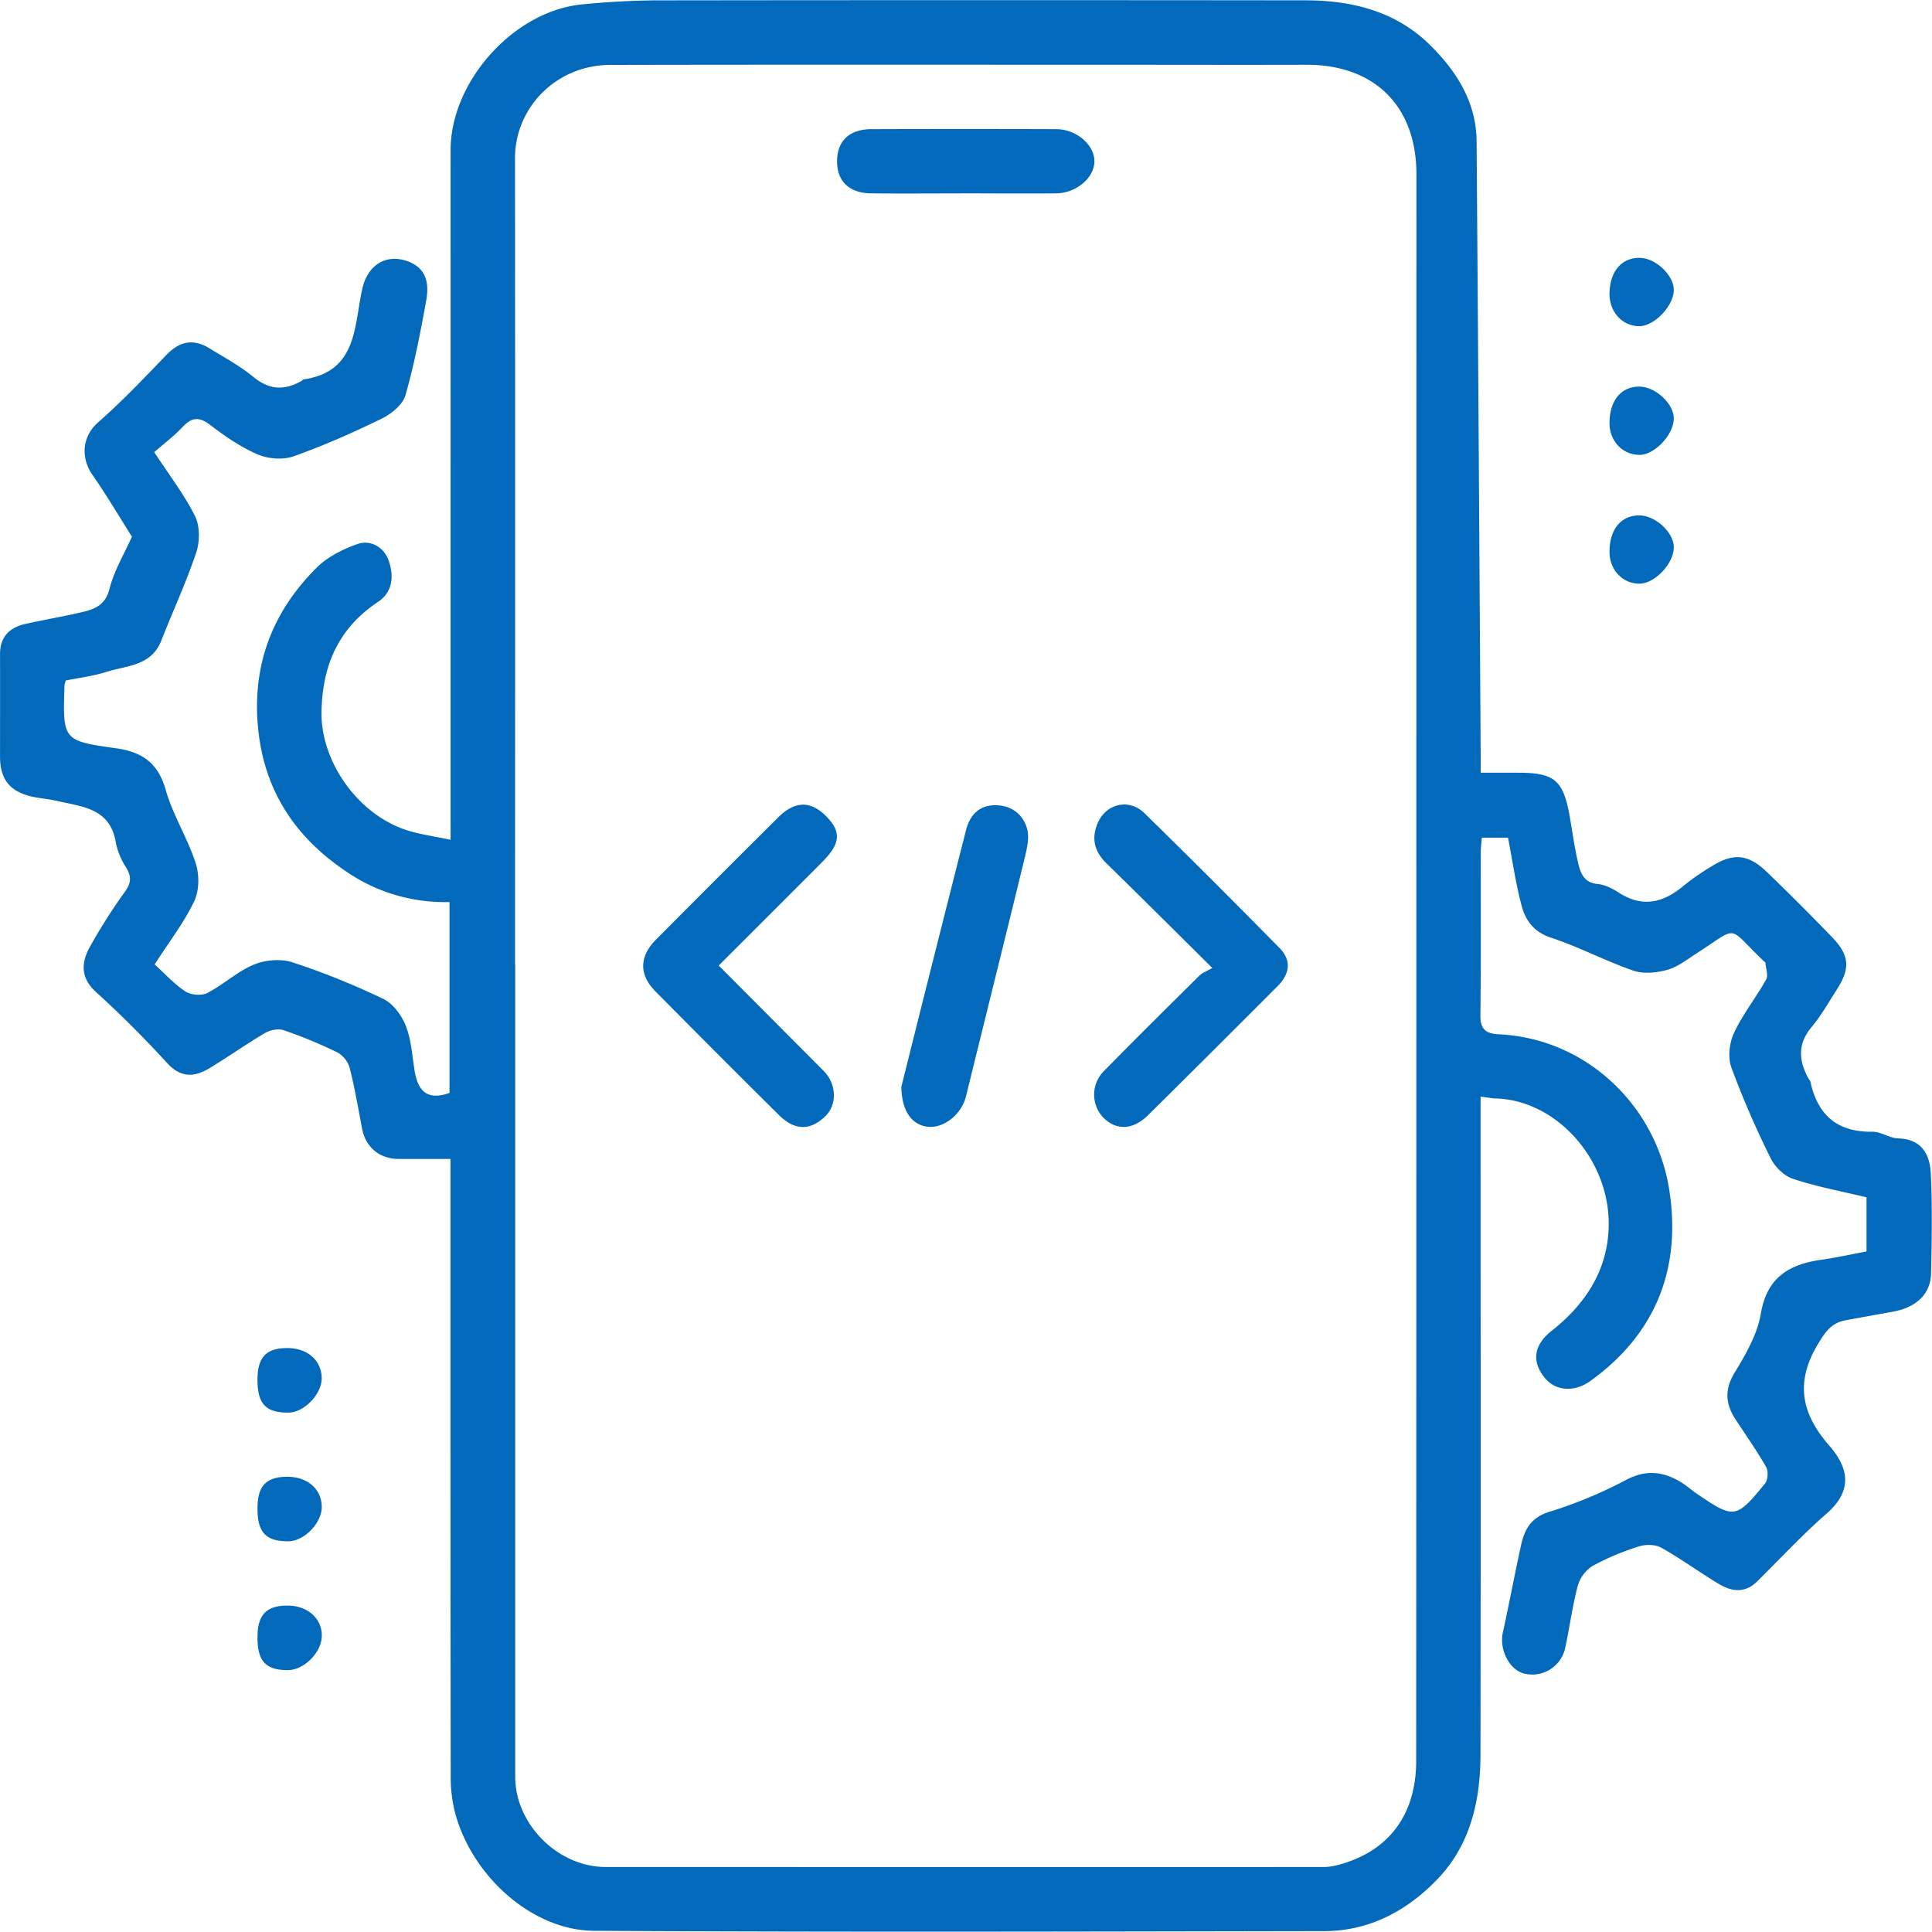
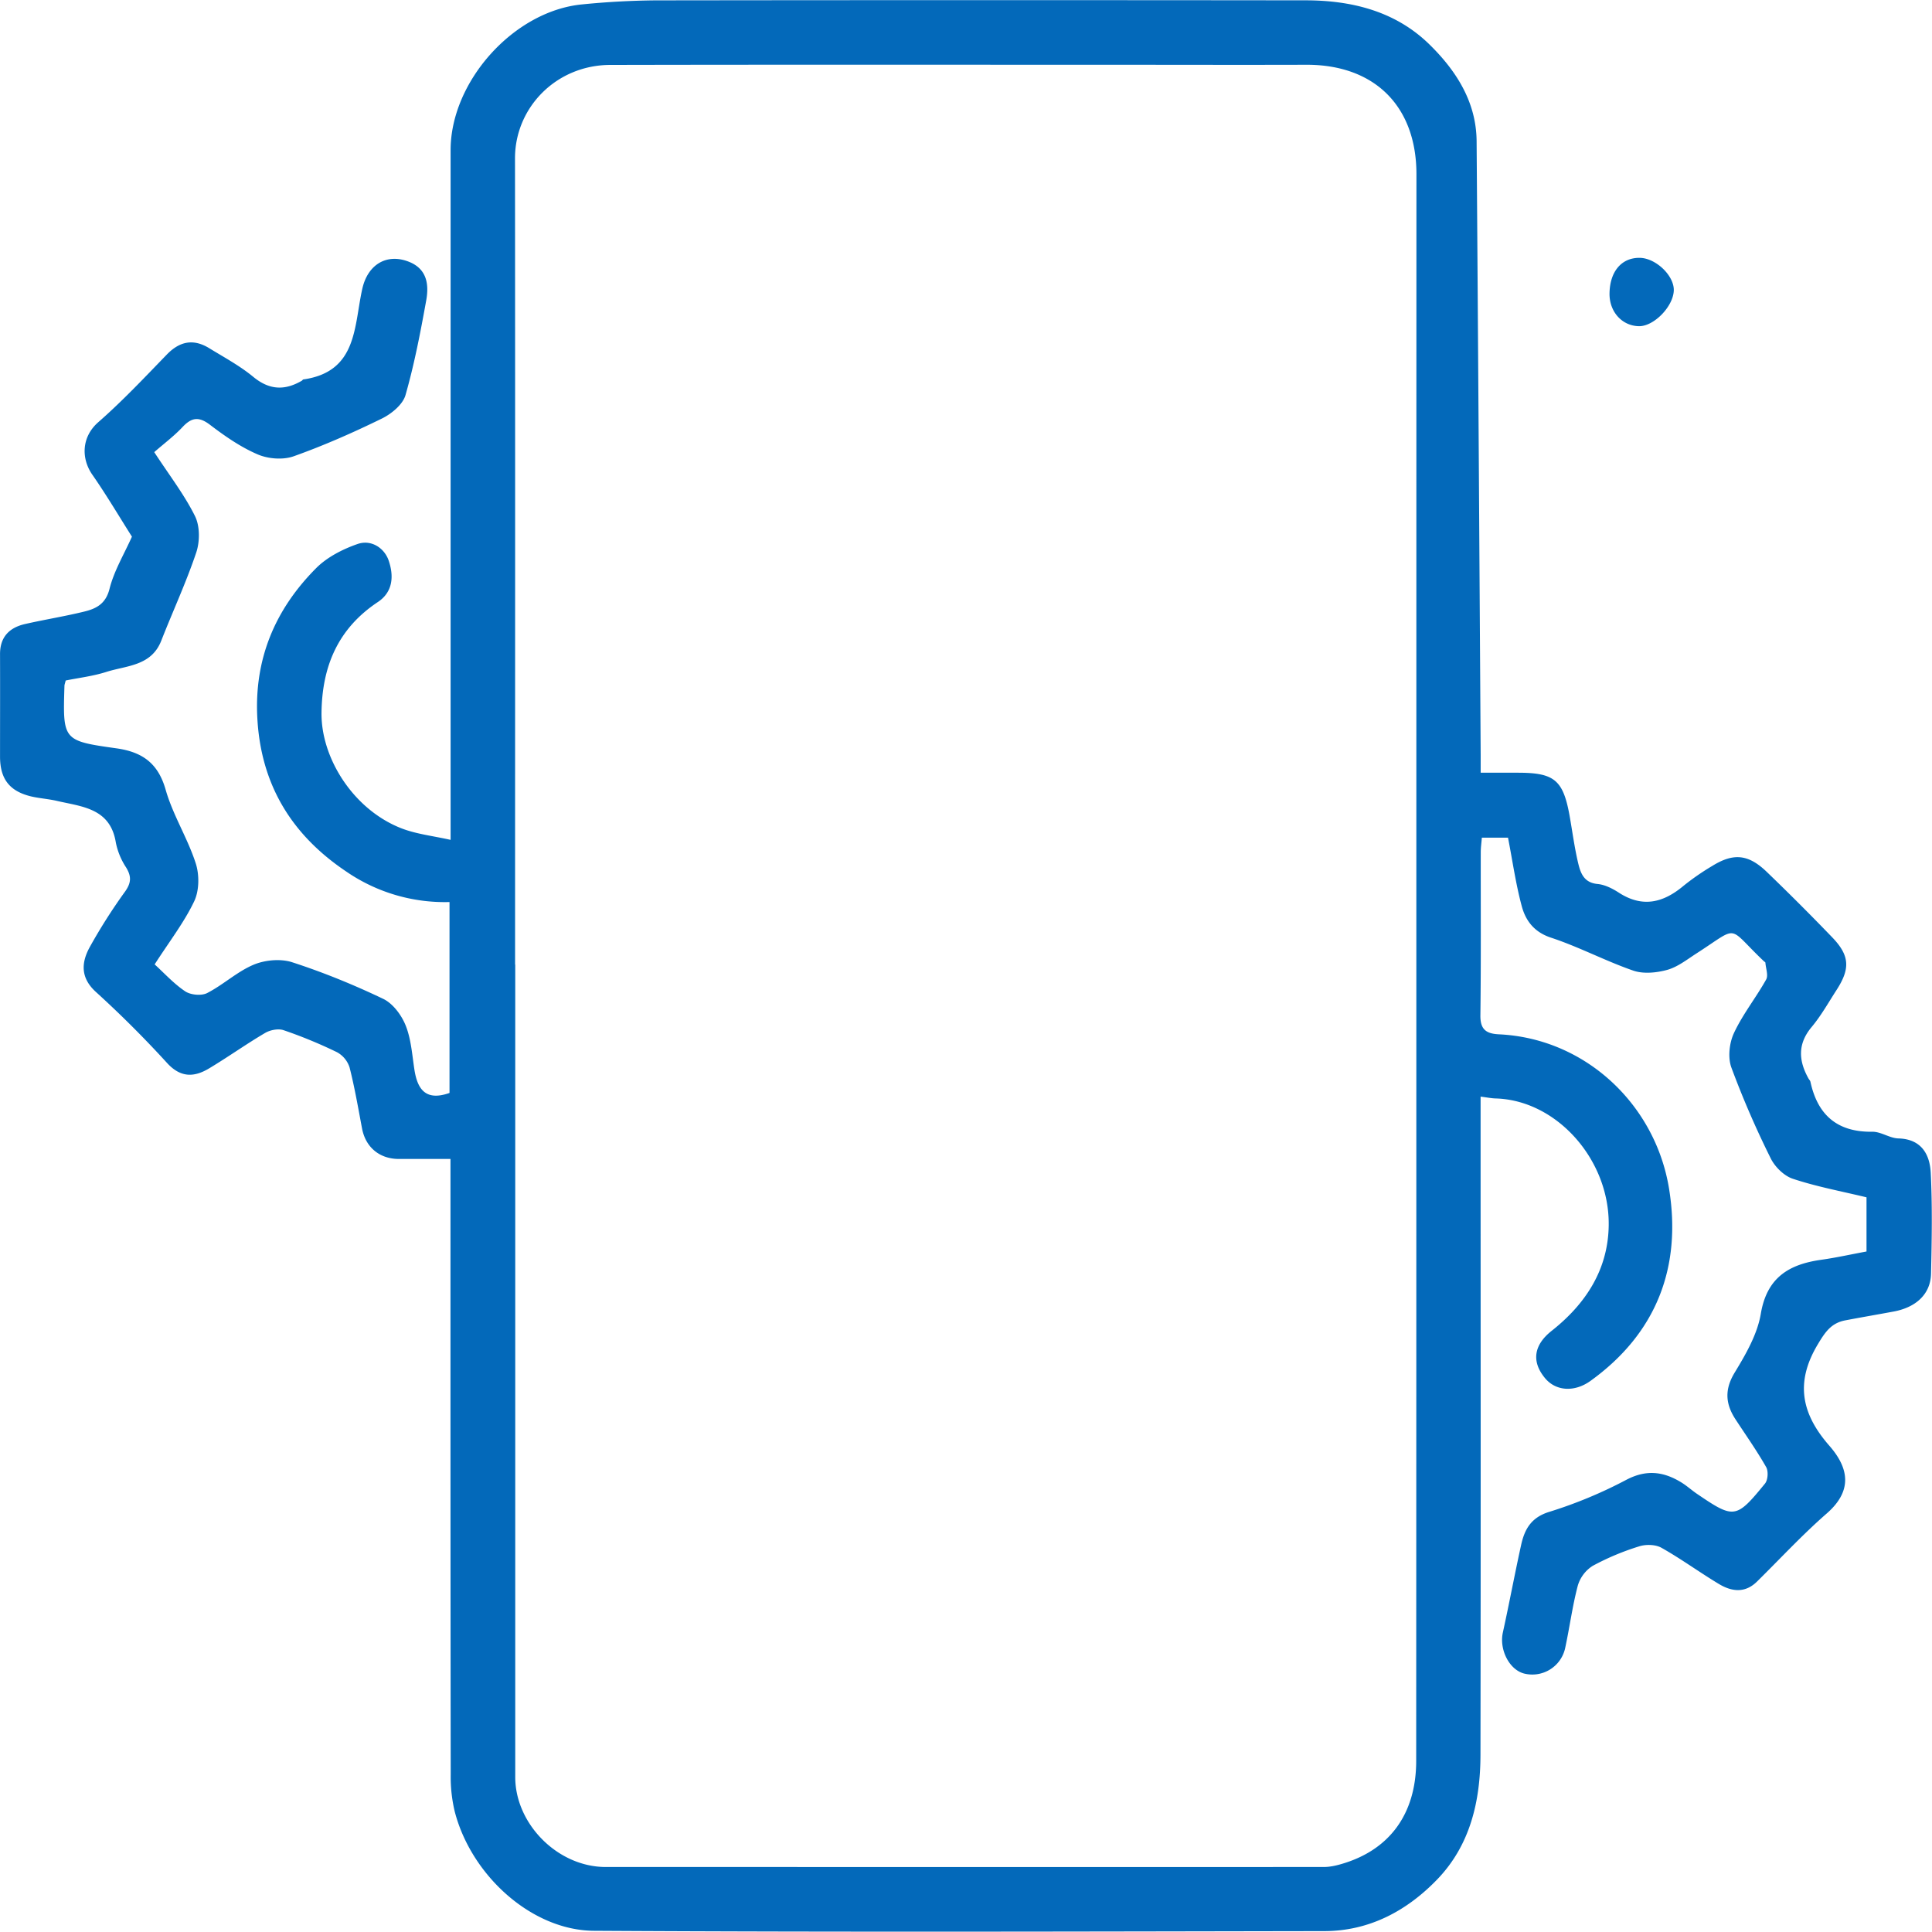
<svg xmlns="http://www.w3.org/2000/svg" width="48" height="48" fill="none" class="text-gold">
  <g fill="#0369ba" clip-path="url(#app_svg__a)">
    <path d="M46.373 31.095v-1.348c-.621-.15-1.238-.264-1.828-.46-.221-.072-.45-.298-.554-.512a22.949 22.949 0 0 1-.976-2.254c-.09-.248-.051-.608.064-.854.217-.466.547-.878.8-1.33.059-.103-.008-.276-.018-.419 0-.012-.023-.024-.035-.034-.943-.893-.583-.898-1.689-.189-.231.15-.461.331-.718.402-.264.072-.587.104-.837.019-.695-.24-1.35-.59-2.048-.82-.42-.139-.627-.42-.725-.777-.15-.555-.23-1.13-.343-1.708h-.65c-.008.115-.027.24-.027.366-.002 1.349.008 2.698-.009 4.046-.005.348.137.458.455.474 2.167.1 3.894 1.757 4.232 3.834.315 1.941-.304 3.59-1.952 4.777-.396.285-.866.26-1.138-.079-.33-.406-.271-.814.175-1.166.85-.672 1.404-1.526 1.416-2.627.019-1.625-1.291-3.1-2.804-3.145-.113-.003-.226-.027-.379-.046v.563c0 5.264.006 10.526-.003 15.79-.002 1.15-.254 2.247-1.079 3.1-.754.78-1.687 1.279-2.803 1.28-6.048.01-12.095.028-18.143-.008-1.541-.009-3.045-1.368-3.458-2.958a3.667 3.667 0 0 1-.101-.92c-.007-4.914-.006-9.827-.006-14.741v-.557H9.9c-.476-.004-.818-.295-.905-.757-.096-.507-.183-1.018-.31-1.517a.66.66 0 0 0-.312-.378c-.43-.209-.873-.392-1.324-.546-.132-.047-.335-.007-.46.066-.473.278-.922.599-1.394.882-.372.223-.706.235-1.044-.134a26.808 26.808 0 0 0-1.768-1.765c-.386-.351-.364-.725-.158-1.106a13.8 13.8 0 0 1 .887-1.395c.152-.216.154-.376.02-.594a1.745 1.745 0 0 1-.254-.617c-.138-.854-.836-.89-1.46-1.034-.22-.052-.45-.064-.668-.118-.52-.132-.747-.436-.749-.978 0-.849.003-1.7 0-2.548-.002-.43.232-.662.62-.751.488-.111.983-.19 1.47-.309.299-.073.537-.19.631-.569.112-.444.36-.854.556-1.293-.317-.499-.631-1.032-.983-1.538-.283-.406-.269-.941.146-1.305.6-.525 1.15-1.11 1.706-1.684.321-.33.66-.394 1.05-.156.372.228.761.437 1.096.713.4.33.783.343 1.207.095.013-.009.024-.03.037-.031C8.88 9.235 8.792 8.112 9 7.18c.137-.62.623-.898 1.175-.67.439.182.483.568.415.95-.143.792-.295 1.586-.516 2.358-.067.233-.347.463-.585.58-.715.35-1.447.673-2.198.94-.263.092-.63.063-.89-.049-.424-.182-.815-.454-1.185-.736-.273-.207-.453-.185-.678.054-.214.228-.468.418-.706.626.379.58.75 1.06 1.013 1.59.124.251.122.634.03.906-.25.743-.582 1.458-.868 2.188-.247.631-.856.616-1.36.775-.333.107-.686.148-1.015.215-.017.072-.031.104-.031.135-.041 1.351-.043 1.363 1.291 1.55.64.09 1.036.366 1.224 1.03.179.627.544 1.2.746 1.824.093.286.09.679-.037.946-.249.523-.612.991-.983 1.568.242.22.477.481.76.67.135.09.401.115.543.043.402-.206.745-.532 1.156-.705.281-.118.669-.154.955-.062.772.25 1.532.56 2.264.91.242.116.456.404.559.663.135.338.16.724.216 1.09.075.496.283.794.873.585v-4.743a4.32 4.32 0 0 1-2.573-.763c-1.347-.907-2.109-2.145-2.201-3.796-.083-1.482.442-2.715 1.464-3.74.271-.271.655-.467 1.022-.595.343-.122.676.1.78.42.119.355.117.761-.272 1.02-.985.655-1.386 1.588-1.4 2.752-.013 1.134.801 2.415 1.995 2.874.365.14.768.184 1.212.283V3.731c0-1.71 1.572-3.461 3.27-3.622a20.218 20.218 0 0 1 1.823-.1C21.667.002 27.049.002 32.43.008c1.156 0 2.245.272 3.088 1.1.657.645 1.16 1.42 1.168 2.398.038 5.09.069 10.179.101 15.266v.426h.926c.9 0 1.12.18 1.28 1.052.071.397.123.8.215 1.19.059.247.141.49.48.522.184.017.373.113.532.216.583.377 1.096.255 1.598-.163a6.11 6.11 0 0 1 .719-.499c.531-.33.9-.295 1.358.146a60.185 60.185 0 0 1 1.625 1.625c.434.45.453.775.112 1.304-.202.312-.386.643-.624.927-.35.42-.323.835-.076 1.278.016.027.043.053.048.082.18.828.67 1.252 1.538 1.24.216-.003.43.161.649.166.6.017.782.436.802.86.041.831.026 1.664.007 2.498-.01.504-.365.838-.93.943-.397.074-.797.142-1.195.218-.351.065-.502.284-.692.603-.568.952-.395 1.729.29 2.512.485.554.584 1.115-.06 1.68-.61.532-1.162 1.13-1.738 1.697-.298.293-.629.248-.943.06-.483-.29-.938-.624-1.428-.9-.148-.084-.388-.09-.556-.036a6.34 6.34 0 0 0-1.155.485.873.873 0 0 0-.37.494c-.135.512-.203 1.044-.316 1.562a.836.836 0 0 1-1.023.617c-.368-.1-.613-.598-.523-1.013.16-.726.295-1.456.455-2.18.086-.389.247-.684.701-.823a11.166 11.166 0 0 0 1.912-.795c.501-.263.928-.206 1.37.066.14.086.26.198.395.288.912.62.965.616 1.68-.26.074-.09.088-.307.03-.41-.232-.408-.505-.794-.762-1.187-.252-.386-.276-.744-.017-1.167.274-.451.559-.945.645-1.451.15-.904.698-1.233 1.503-1.346.37-.052.734-.134 1.124-.206v.002Zm-33.576-7.129h.004v20.185c0 1.163 1.054 2.234 2.248 2.234 5.947 0 11.892.002 17.839 0 .142 0 .288-.03.425-.07 1.195-.34 1.872-1.233 1.872-2.569.006-13.14.002-26.279.006-39.419 0-1.682-1.034-2.723-2.737-2.718-1.598.005-3.198 0-4.796 0-4.164 0-8.329-.005-12.493.004-1.34.001-2.37 1.054-2.37 2.32.006 6.677.002 13.356.002 20.033ZM39.988 7.301c.004-.552.297-.902.753-.895.398.007.852.441.844.806-.01.402-.496.9-.868.892-.418-.009-.73-.355-.729-.803Z" />
-     <path d="M39.988 10.518c0-.561.28-.91.736-.913.398-.001.859.419.86.788.004.4-.47.907-.85.908-.42 0-.744-.34-.746-.785v.002ZM39.988 13.713c0-.56.283-.907.74-.908.397 0 .857.423.857.79 0 .407-.472.906-.854.906-.42 0-.743-.343-.743-.79v.002ZM6.397 34.284c-.001-.56.213-.79.738-.792.495 0 .842.293.857.73.016.398-.423.867-.816.873-.566.01-.777-.21-.779-.81ZM6.397 37.48c0-.56.213-.789.741-.79.496 0 .842.296.856.732.014.4-.425.864-.82.87-.564.008-.777-.214-.777-.814v.002ZM6.398 40.659c.004-.549.227-.773.762-.768.487.005.842.324.835.754-.005.41-.441.847-.842.849-.556 0-.76-.225-.756-.835h.001ZM17.856 23.988l2.603 2.614c.326.327.346.835.051 1.125-.373.367-.761.368-1.154-.02a473.275 473.275 0 0 1-3.07-3.074c-.414-.416-.406-.87.016-1.293a730.651 730.651 0 0 1 3.037-3.037c.415-.411.804-.411 1.19-.02.378.382.353.677-.098 1.13-.845.849-1.694 1.694-2.575 2.575ZM30.12 24.05c-.95-.942-1.787-1.777-2.632-2.602-.31-.303-.382-.643-.202-1.029.216-.457.77-.583 1.143-.22a237.83 237.83 0 0 1 3.358 3.352c.31.313.254.65-.044.948a715.864 715.864 0 0 1-3.22 3.208c-.376.372-.798.384-1.117.053a.826.826 0 0 1 .026-1.155c.78-.796 1.574-1.581 2.366-2.365.069-.069.171-.105.319-.19h.003ZM22.394 27.002l.505-2.021c.366-1.451.73-2.9 1.1-4.35.094-.37.313-.618.713-.625.406-.007.706.221.806.587.065.238-.014.531-.076.787-.475 1.954-.963 3.908-1.443 5.86-.11.447-.553.801-.955.753-.386-.046-.642-.384-.65-.992v.001ZM23.892 4.805c-.748 0-1.495.006-2.245-.001-.548-.005-.85-.297-.85-.798 0-.5.302-.795.85-.797 1.53-.005 3.06-.005 4.59 0 .505 0 .953.387.953.797 0 .41-.45.794-.954.798-.782.007-1.562 0-2.344 0v.001Z" />
  </g>
  <defs>
    <clipPath id="app_svg__a">
      <path fill="#fff" d="M0 .006h48v47.988H0z" />
    </clipPath>
  </defs>
</svg>